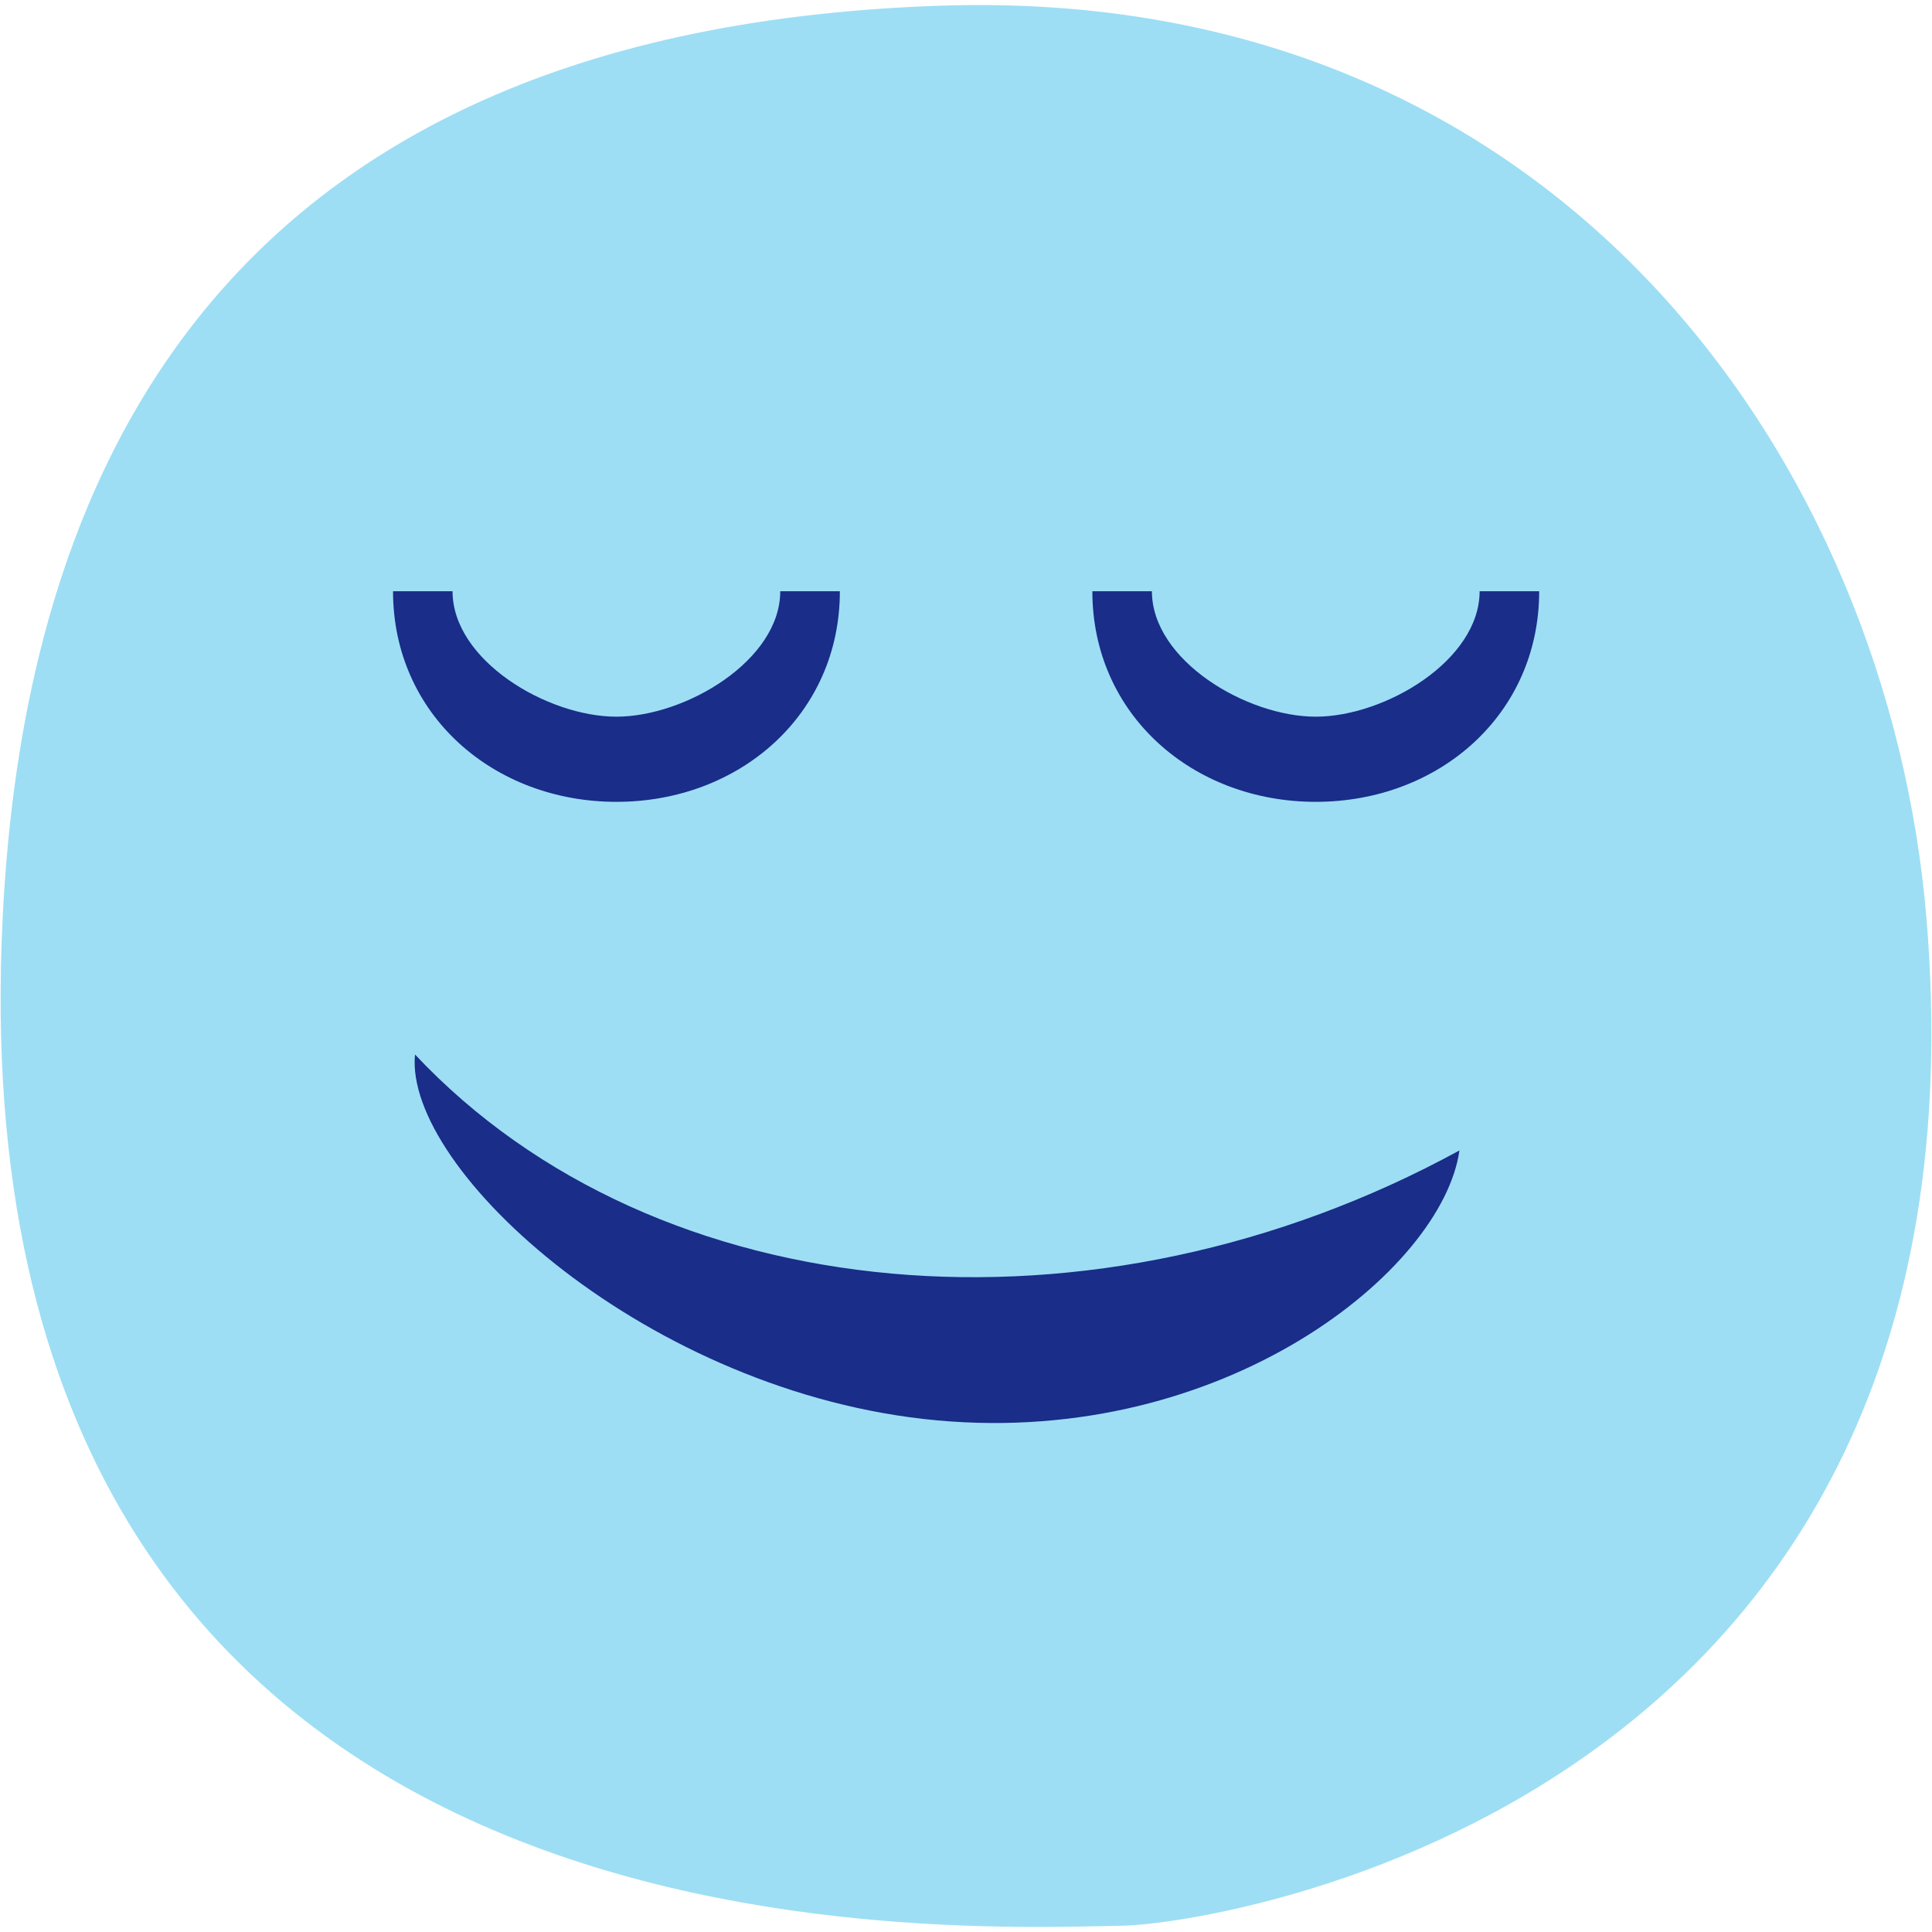
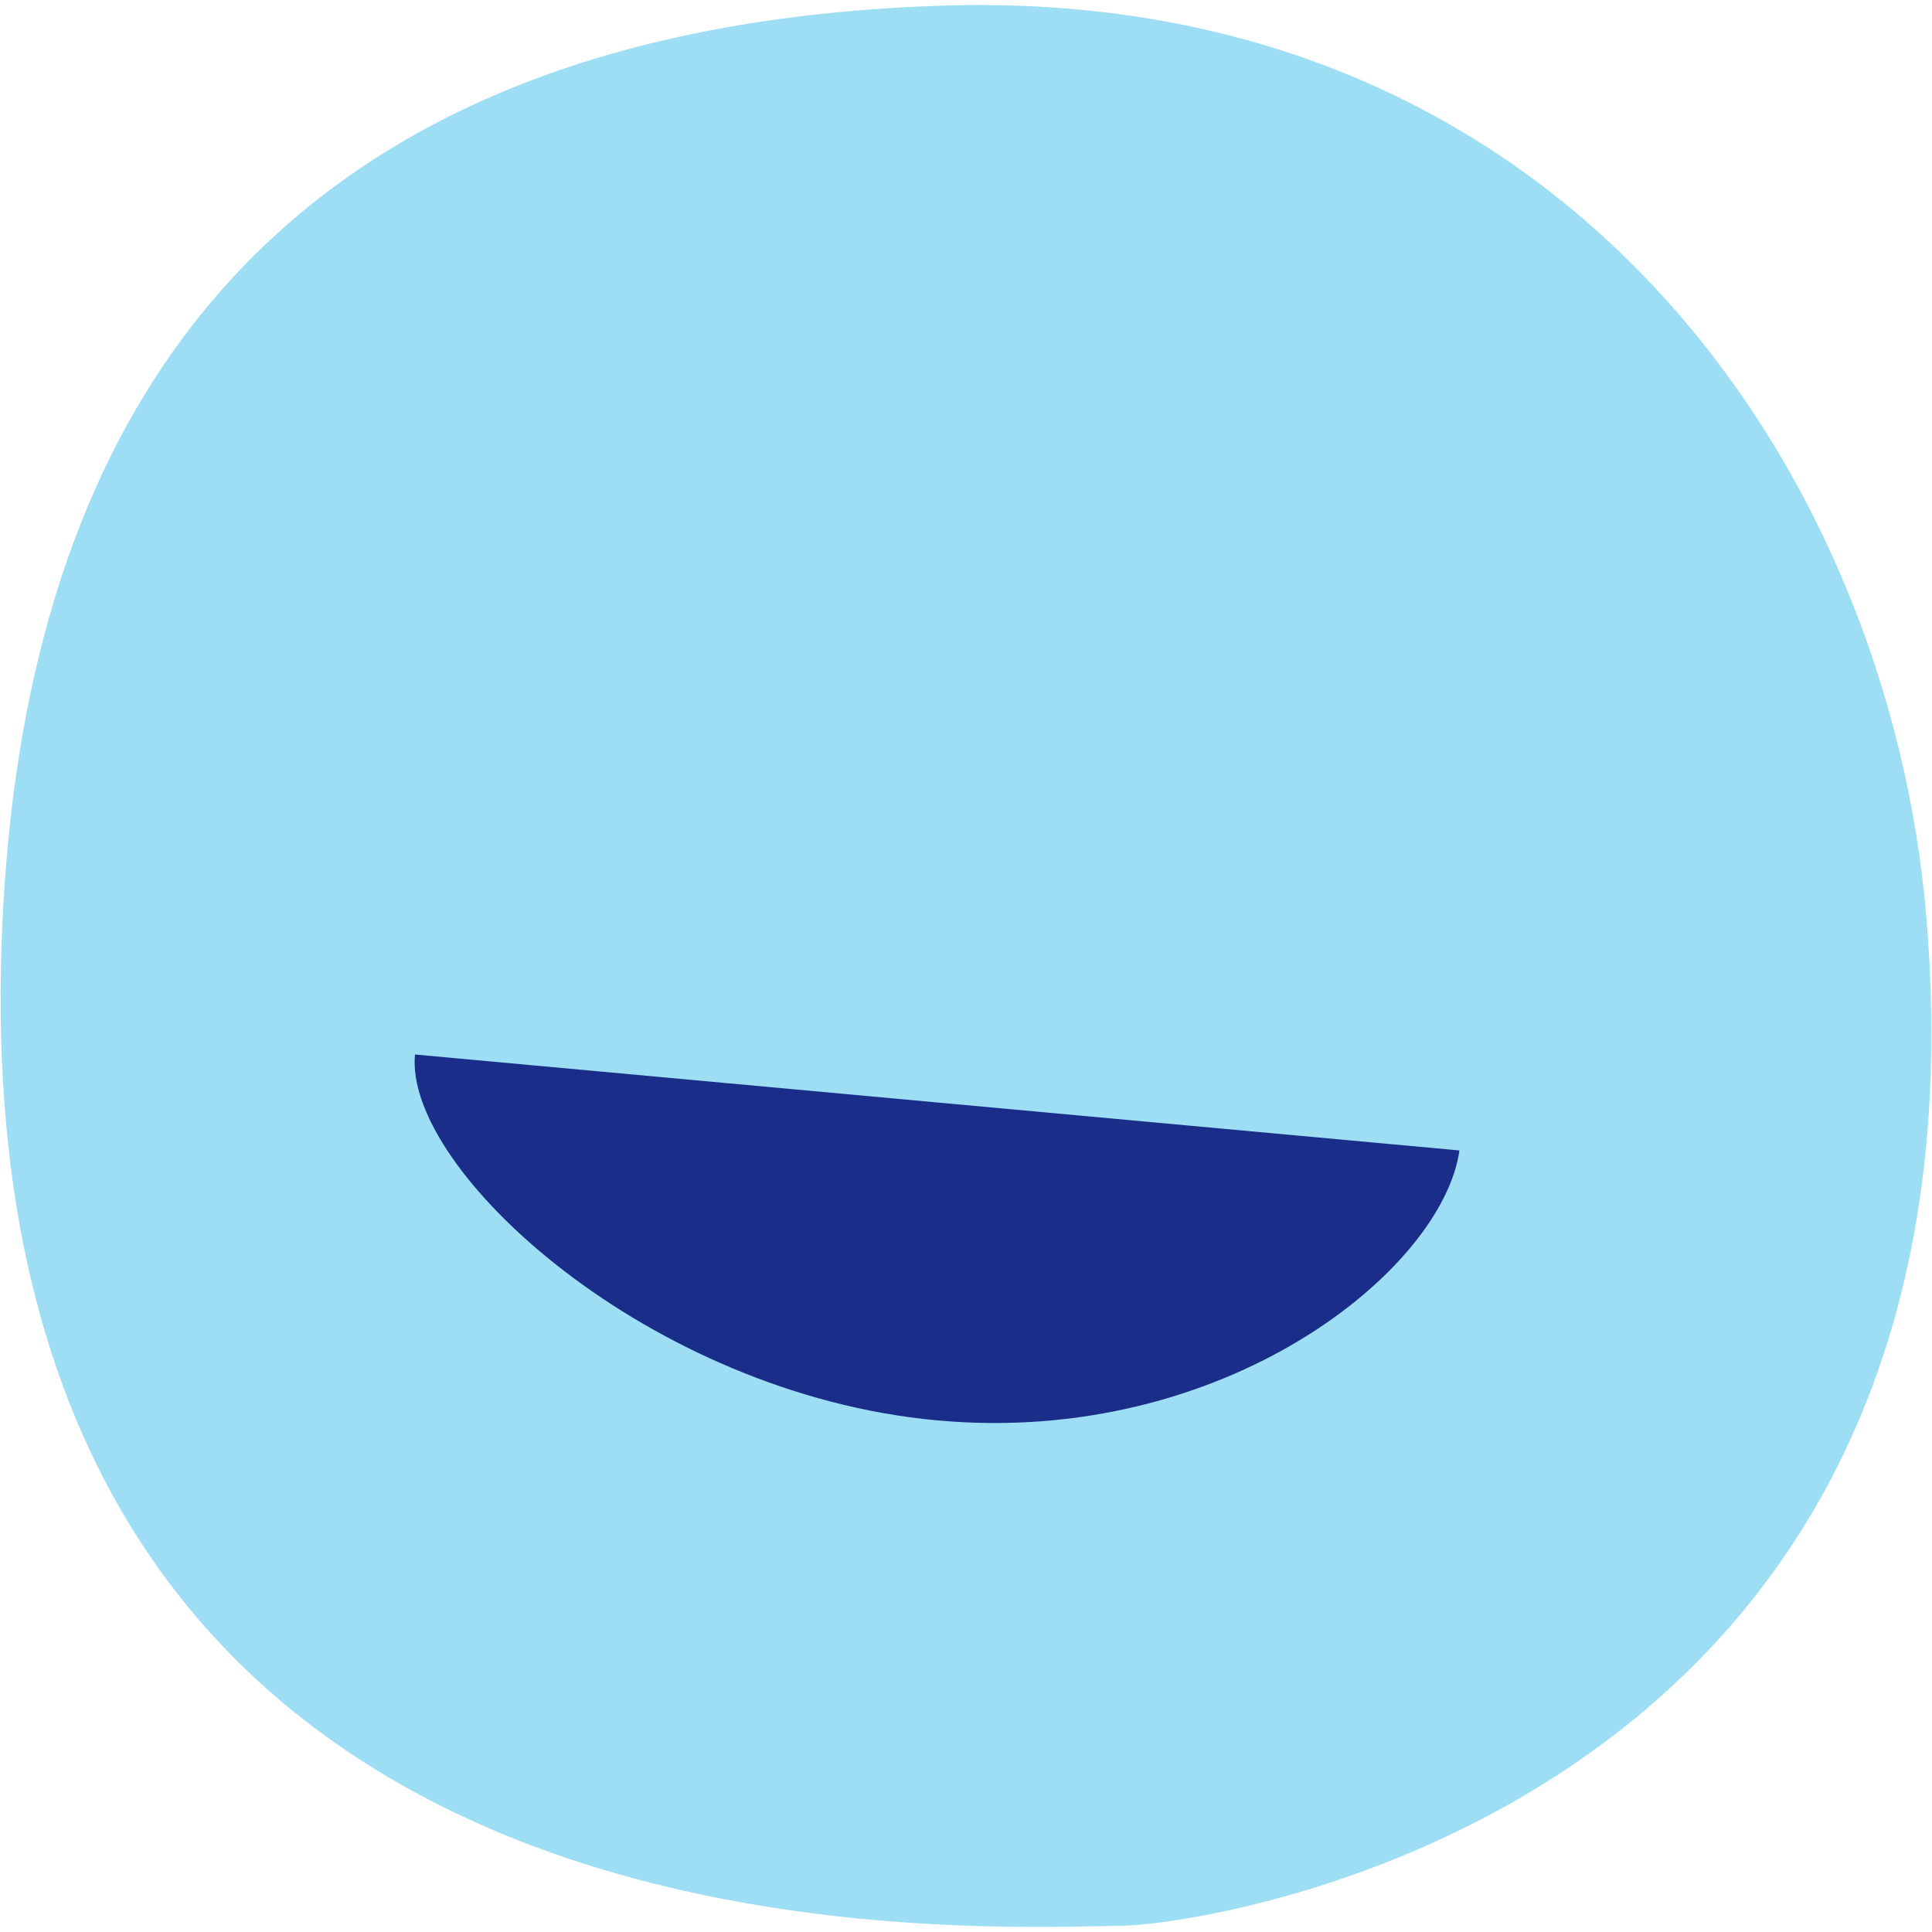
<svg xmlns="http://www.w3.org/2000/svg" width="166" height="166" viewBox="0 0 166 166" fill="none">
  <path d="M80.852 0.487C14.783 2.67 1.852 45.935 0.226 78.909C-4.252 169.656 79.539 165.787 96.531 165.456C104.365 165.304 171.839 155.37 165.531 78.983C162.322 40.117 134.192 -1.274 80.852 0.487Z" fill="#9DDEF4" />
-   <path d="M127.131 50.8C127.131 56.743 118.996 61.578 113.053 61.578C107.109 61.578 98.974 56.743 98.974 50.8H93.857C93.857 61.383 102.466 68.895 113.053 68.895C123.635 68.895 132.248 61.387 132.248 50.8H127.131Z" fill="#192D89" />
-   <path d="M67.04 50.8C67.04 56.743 58.905 61.578 52.962 61.578C47.018 61.578 38.883 56.743 38.883 50.8H33.77C33.77 61.383 42.379 68.895 52.966 68.895C63.548 68.895 72.162 61.387 72.162 50.8H67.04Z" fill="#192D89" />
-   <path d="M125.396 98.848C123.953 109.1 105.253 124.313 80.509 122.039C55.766 119.765 34.701 100.504 35.657 90.604C56.444 112.722 94.131 115.93 125.396 98.848Z" fill="#192D89" />
+   <path d="M125.396 98.848C123.953 109.1 105.253 124.313 80.509 122.039C55.766 119.765 34.701 100.504 35.657 90.604Z" fill="#192D89" />
</svg>